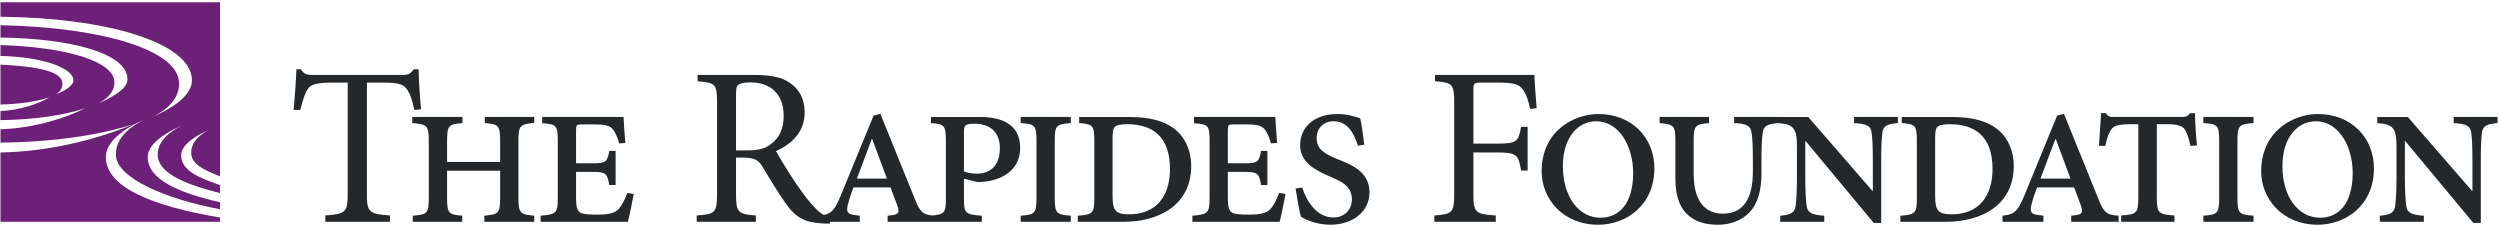
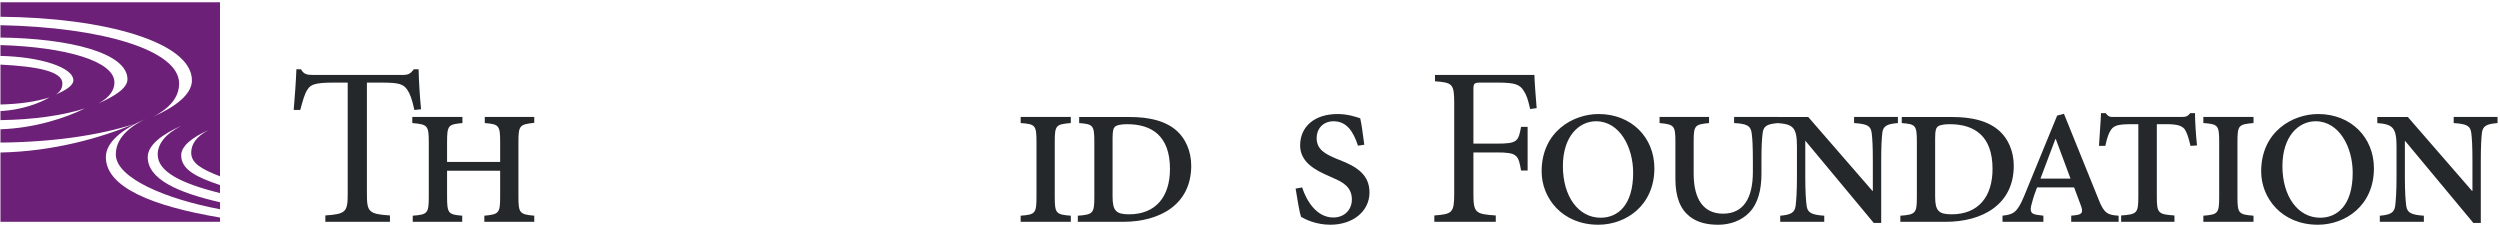
<svg xmlns="http://www.w3.org/2000/svg" width="344" height="31" viewBox="0 0 344 31" fill="none">
  <path d="M20.328 21.62C20.328 20 22.219 18.519 24.972 17.299C22.729 18.439 21.699 19.811 21.699 21.261C21.699 23.625 24.896 25.22 30.272 26.575V25.465C27.129 24.404 24.931 23.384 24.931 21.368C24.931 20.073 26.492 18.88 28.697 17.902C26.974 18.801 26.309 19.873 26.309 21.006C26.309 22.436 27.646 23.243 30.272 24.259V0.309H0.064V2.307C14.539 2.421 26.409 5.842 26.409 11.052C26.409 12.93 24.259 14.646 21.072 16.058C23.666 14.735 24.645 13.147 24.645 11.469C24.645 6.907 14.074 3.744 0.064 3.468V5.167C9.505 5.281 17.54 7.248 17.54 10.918C17.54 12.158 15.669 13.288 13.571 14.219C15.114 13.374 15.745 12.392 15.745 11.345C15.745 8.395 9.019 6.476 0.064 6.201V7.696C5.525 7.806 10.094 9.267 10.094 11.052C10.094 11.8 8.947 12.461 7.662 13.019C8.413 12.554 8.582 12.027 8.582 11.469C8.582 9.794 5.046 9.14 0.064 8.888V14.38C2.683 14.325 5.053 13.97 6.8 13.402C5.353 14.26 2.855 15.139 0.064 15.29V16.53C4.564 16.472 8.716 15.883 11.676 14.915C9.091 16.213 4.74 17.64 0.064 17.788V19.618C7.258 19.559 13.757 18.601 18.467 17.058C13.953 18.932 7.441 20.834 0.064 20.986V30.523H30.275V29.934C21.099 28.387 14.566 25.816 14.566 21.62C14.566 19.618 16.675 17.86 20.045 16.348C17.147 17.792 15.938 19.418 15.938 21.261C15.938 24.507 22.901 27.415 30.275 28.79V27.832C24.448 26.488 20.328 24.659 20.328 21.62Z" fill="#6D2077" />
  <path d="M57.94 15.035C57.754 13.233 57.63 10.962 57.599 9.532H56.948C56.482 10.122 56.231 10.311 55.394 10.311H43.114C42.242 10.311 41.839 10.249 41.404 9.532H40.784C40.722 11.242 40.567 13.264 40.412 15.128H41.315C41.687 13.76 41.935 12.857 42.311 12.33C42.714 11.645 43.337 11.366 45.918 11.366H47.844V26.692C47.844 29.148 47.596 29.458 44.767 29.645V30.516H53.657V29.645C50.735 29.458 50.487 29.148 50.487 26.692V11.369H52.665C55.028 11.369 55.525 11.617 56.052 12.365C56.393 12.861 56.706 13.64 57.017 15.132L57.94 15.035ZM73.514 30.52V29.679C71.526 29.493 71.336 29.338 71.336 27.098V19.514C71.336 17.244 71.522 17.12 73.514 16.903V16.093H66.706V16.934C68.632 17.089 68.821 17.244 68.821 19.514V22.281H61.517V19.545C61.517 17.213 61.703 17.12 63.632 16.934V16.093H56.73V16.934C58.812 17.12 59.001 17.244 59.001 19.545V27.098C59.001 29.369 58.815 29.524 56.792 29.679V30.52H63.601V29.679C61.706 29.524 61.517 29.369 61.517 27.098V23.491H68.821V27.098C68.821 29.338 68.635 29.493 66.644 29.679V30.52H73.514Z" fill="#25282A" />
-   <path d="M86.321 26.54C85.918 27.66 85.512 28.311 85.14 28.749C84.581 29.338 83.772 29.527 82.187 29.527C80.912 29.527 80.168 29.465 79.792 29.217C79.42 28.969 79.265 28.407 79.265 27.229V23.653H81.535C83.4 23.653 83.555 23.87 83.837 25.455H84.709V20.758H83.837C83.558 22.281 83.403 22.467 81.535 22.467H79.265V17.991C79.265 17.151 79.327 17.12 80.136 17.12H81.784C83.462 17.12 83.961 17.337 84.364 17.836C84.674 18.239 84.922 18.77 85.205 19.732L86.046 19.669C85.922 18.239 85.829 16.717 85.798 16.093H74.606V16.965C76.594 17.089 76.753 17.244 76.753 19.514V27.098C76.753 29.307 76.598 29.493 74.389 29.679V30.52H86.39C86.576 29.899 87.041 27.629 87.2 26.695L86.321 26.54ZM114.3 29.958C113.614 29.772 112.87 29.431 112.06 28.497C111.281 27.687 110.661 26.881 109.541 25.265C108.608 23.866 107.302 21.782 106.775 20.789C109.045 19.762 110.723 18.116 110.723 15.442C110.723 13.578 109.913 12.179 108.639 11.369C107.488 10.59 105.965 10.311 103.694 10.311H95.99V11.183C98.415 11.4 98.664 11.493 98.664 14.136V26.633C98.664 29.276 98.415 29.462 95.866 29.648V30.52H104.011V29.648C101.554 29.462 101.275 29.276 101.275 26.633V21.689H102.271C103.856 21.689 104.387 22.061 104.914 22.932C105.848 24.455 106.964 26.381 108.053 27.908C109.452 29.93 110.727 30.613 113.09 30.737C113.431 30.768 113.807 30.768 114.179 30.768L114.3 29.958ZM101.275 20.696V13.016C101.275 12.144 101.368 11.803 101.616 11.648C101.865 11.462 102.395 11.338 103.294 11.338C105.627 11.338 107.832 12.582 107.832 15.938C107.832 17.616 107.336 18.86 106.123 19.794C105.345 20.445 104.321 20.696 102.767 20.696H101.275Z" fill="#25282A" />
-   <path d="M128.661 30.52V29.679C127.231 29.586 126.673 29.4 125.956 27.563L121.139 15.655L120.206 15.903L115.637 27.033C114.703 29.303 114.114 29.52 112.684 29.675V30.516H118.31V29.675L117.563 29.582C116.66 29.458 116.35 29.21 116.722 27.966C116.939 27.126 117.187 26.413 117.439 25.789H122.538L123.41 28.122C123.844 29.241 123.658 29.489 122.724 29.613L122.135 29.675V30.516H128.661V30.52ZM122.039 24.579H117.904L119.957 19.139H120.019L122.039 24.579ZM128.099 16.093V16.934C129.963 17.089 130.153 17.213 130.153 19.483V27.319C130.153 29.372 129.967 29.496 127.975 29.682V30.523H135.094V29.682C132.823 29.496 132.637 29.372 132.637 27.288V24.583L134.47 25.048C134.811 25.048 135.187 25.048 135.59 24.986C138.233 24.645 140.376 23.184 140.376 20.355C140.376 17.34 138.198 16.096 134.842 16.096H128.099V16.093ZM132.641 18.333C132.641 17.275 132.672 17.027 134.164 17.027C135.997 17.027 137.582 17.991 137.582 20.383C137.582 23.429 135.532 23.897 134.443 23.897C133.664 23.897 133.044 23.742 132.641 23.587V18.333Z" fill="#25282A" />
  <path d="M147.343 30.52V29.679C145.324 29.524 145.135 29.369 145.135 27.129V19.48C145.135 17.209 145.321 17.116 147.343 16.93V16.09H140.442V16.93C142.43 17.085 142.619 17.209 142.619 19.48V27.129C142.619 29.369 142.433 29.524 140.442 29.679V30.52H147.343ZM148.494 16.093V16.934C150.389 17.089 150.579 17.213 150.579 19.514V27.164C150.579 29.341 150.393 29.527 148.308 29.682V30.523H154.524C159.623 30.523 163.913 28.128 163.913 22.812C163.913 20.762 163.103 19.08 161.987 18.057C160.433 16.627 158.131 16.1 155.458 16.1H148.494V16.093ZM153.094 18.922C153.094 18.081 153.187 17.678 153.373 17.492C153.559 17.244 154.183 17.089 155.082 17.089C158.5 17.089 160.988 18.705 160.988 23.243C160.988 27.036 159.062 29.489 155.361 29.489C153.59 29.489 153.09 29.024 153.09 27.033V18.922H153.094Z" fill="#25282A" />
-   <path d="M176.007 26.54C175.604 27.66 175.197 28.311 174.825 28.749C174.267 29.338 173.457 29.527 171.872 29.527C170.598 29.527 169.853 29.465 169.478 29.217C169.106 28.969 168.951 28.407 168.951 27.229V23.653H171.221C173.085 23.653 173.24 23.87 173.523 25.455H174.395V20.758H173.523C173.244 22.281 173.089 22.467 171.221 22.467H168.951V17.991C168.951 17.151 169.013 17.12 169.822 17.12H171.469C173.147 17.12 173.647 17.337 174.05 17.836C174.36 18.239 174.608 18.77 174.891 19.732L175.732 19.669C175.607 18.239 175.514 16.717 175.483 16.093H164.292V16.965C166.28 17.089 166.439 17.244 166.439 19.514V27.098C166.439 29.307 166.284 29.493 164.075 29.679V30.52H176.076C176.262 29.899 176.727 27.629 176.886 26.695L176.007 26.54Z" fill="#25282A" />
  <path d="M187.726 19.918C187.509 18.364 187.385 17.213 187.167 16.279C186.609 16.093 185.458 15.69 184.06 15.69C180.828 15.69 178.898 17.461 178.898 20.011C178.898 22.374 181.107 23.463 182.816 24.207L183.498 24.517C184.742 25.045 186.017 25.73 186.017 27.439C186.017 28.869 184.99 29.927 183.467 29.927C181.103 29.927 179.735 27.532 179.177 25.792L178.274 25.947C178.522 27.501 178.833 29.334 179.022 29.834C179.58 30.175 181.072 30.923 183.064 30.923C186.141 30.923 188.442 29.09 188.442 26.478C188.442 23.959 186.547 22.901 184.463 22.064L183.904 21.847C182.382 21.196 181.169 20.603 181.169 18.987C181.169 17.774 182.009 16.686 183.501 16.686C185.334 16.686 186.237 18.146 186.857 20.045L187.726 19.918ZM211.445 14.88C211.321 13.388 211.166 11.428 211.135 10.311H197.456V11.183C199.851 11.369 200.099 11.524 200.099 14.198V26.602C200.099 29.276 199.851 29.462 197.363 29.648V30.52H205.819V29.648C202.99 29.462 202.742 29.276 202.742 26.602V20.975H205.943C208.771 20.975 208.926 21.317 209.299 23.463H210.201V17.461H209.299C208.926 19.483 208.771 19.762 205.943 19.762H202.742V12.361C202.742 11.459 202.835 11.366 203.768 11.366H206.132C208.496 11.366 209.147 11.645 209.678 12.516C210.081 13.137 210.267 13.76 210.549 15.004L211.445 14.88Z" fill="#25282A" />
  <path d="M219.963 15.69C216.479 15.69 212.128 18.084 212.128 23.587C212.128 27.257 214.956 30.923 219.932 30.923C223.694 30.923 227.643 28.311 227.643 23.149C227.64 18.922 224.501 15.69 219.963 15.69ZM219.622 16.686C222.854 16.686 224.721 20.231 224.721 23.773C224.721 28.249 222.606 29.958 220.245 29.958C217.199 29.958 215.053 27.036 215.053 22.87C215.049 18.767 217.258 16.686 219.622 16.686Z" fill="#25282A" />
  <path d="M244.675 16.093H238.614V16.934C240.385 17.027 240.916 17.306 241.04 18.395C241.133 19.111 241.195 20.073 241.195 22.219V23.649C241.195 27.288 239.889 29.4 237.091 29.4C234.448 29.4 233.049 27.474 233.049 23.897V19.452C233.049 17.275 233.204 17.12 235.165 16.934V16.093H228.356V16.934C230.344 17.12 230.534 17.275 230.534 19.452V24.583C230.534 27.195 231.247 28.811 232.522 29.806C233.611 30.647 234.979 30.926 236.44 30.926C238.087 30.926 239.641 30.337 240.667 29.279C241.942 28.004 242.376 26.016 242.376 23.932V22.223C242.376 20.142 242.439 19.115 242.532 18.398C242.625 17.309 243.183 17.061 244.675 16.937V16.093ZM261.152 16.093H255.122V16.934C256.924 17.058 257.423 17.306 257.548 18.333C257.641 19.111 257.703 20.104 257.703 22.281V26.261H257.641L248.813 16.096H244.616V16.937C246.732 17.092 247.259 17.557 247.259 20.138V24.304C247.259 26.45 247.166 27.598 247.073 28.346C246.949 29.279 246.387 29.558 244.957 29.682V30.523H251.018V29.682C249.278 29.558 248.716 29.279 248.592 28.314C248.499 27.598 248.406 26.45 248.406 24.304V19.39H248.437L257.827 30.675H258.853V22.281C258.853 20.104 258.915 19.111 259.008 18.27C259.132 17.306 259.691 17.058 261.152 16.934V16.093ZM261.679 16.093V16.934C263.574 17.089 263.76 17.213 263.76 19.514V27.164C263.76 29.341 263.574 29.527 261.489 29.682V30.523H267.705C272.805 30.523 277.094 28.128 277.094 22.812C277.094 20.762 276.285 19.08 275.165 18.057C273.611 16.627 271.309 16.1 268.635 16.1H261.679V16.093ZM266.279 18.922C266.279 18.081 266.372 17.678 266.558 17.492C266.744 17.244 267.367 17.089 268.267 17.089C271.688 17.089 274.173 18.705 274.173 23.243C274.173 27.036 272.246 29.489 268.546 29.489C266.775 29.489 266.275 29.024 266.275 27.033V18.922H266.279Z" fill="#25282A" />
  <path d="M291.521 30.52V29.679C290.091 29.586 289.533 29.4 288.816 27.563L283.999 15.655L283.066 15.903L278.497 27.033C277.563 29.303 276.974 29.52 275.544 29.675V30.516H281.171V29.675L280.423 29.582C279.52 29.458 279.21 29.21 279.582 27.966C279.799 27.126 280.047 26.413 280.299 25.789H285.398L286.27 28.122C286.704 29.241 286.518 29.489 285.588 29.613L284.999 29.675V30.516H291.521V30.52ZM284.902 24.579H280.767L282.818 19.139H282.88L284.902 24.579Z" fill="#25282A" />
  <path d="M302.309 20.011C302.154 18.674 302.03 16.527 302.03 15.566H301.379C301.038 15.969 300.852 16.093 300.228 16.093H290.963C290.374 16.124 290.091 16.062 289.75 15.566H289.099C289.068 16.654 288.913 18.27 288.82 20.073H289.692C289.94 18.922 290.157 18.333 290.47 17.864C290.873 17.306 291.342 17.089 293.268 17.089H294.233V27.098C294.233 29.338 294.047 29.493 291.869 29.648V30.52H299.205V29.648C296.965 29.493 296.779 29.338 296.779 27.067V17.089H298.147C299.515 17.089 300.201 17.275 300.604 17.771C300.883 18.174 301.134 18.86 301.414 20.073L302.309 20.011ZM310.083 30.52V29.679C308.06 29.524 307.874 29.369 307.874 27.129V19.48C307.874 17.209 308.06 17.116 310.083 16.93V16.09H303.181V16.93C305.173 17.085 305.359 17.209 305.359 19.48V27.129C305.359 29.369 305.173 29.524 303.181 29.679V30.52H310.083ZM318.972 15.69C315.489 15.69 311.137 18.084 311.137 23.587C311.137 27.257 313.966 30.923 318.941 30.923C322.704 30.923 326.653 28.311 326.653 23.149C326.649 18.922 323.51 15.69 318.972 15.69ZM318.631 16.686C321.863 16.686 323.731 20.231 323.731 23.773C323.731 28.249 321.615 29.958 319.255 29.958C316.209 29.958 314.062 27.036 314.062 22.87C314.059 18.767 316.268 16.686 318.631 16.686Z" fill="#25282A" />
  <path d="M337.627 16.093V16.934C339.429 17.058 339.929 17.306 340.053 18.333C340.146 19.111 340.208 20.104 340.208 22.281V26.261H340.146L331.315 16.096H327.118V16.937C329.23 17.092 329.761 17.557 329.761 20.138V24.304C329.761 26.45 329.668 27.598 329.575 28.346C329.45 29.279 328.892 29.558 327.462 29.682V30.523H333.523V29.682C331.783 29.558 331.222 29.279 331.097 28.314C331.004 27.598 330.911 26.45 330.911 24.304V19.39H330.942L340.332 30.675H341.359V22.281C341.359 20.104 341.421 19.111 341.514 18.27C341.638 17.306 342.199 17.058 343.66 16.934V16.093H337.627Z" fill="#25282A" />
</svg>